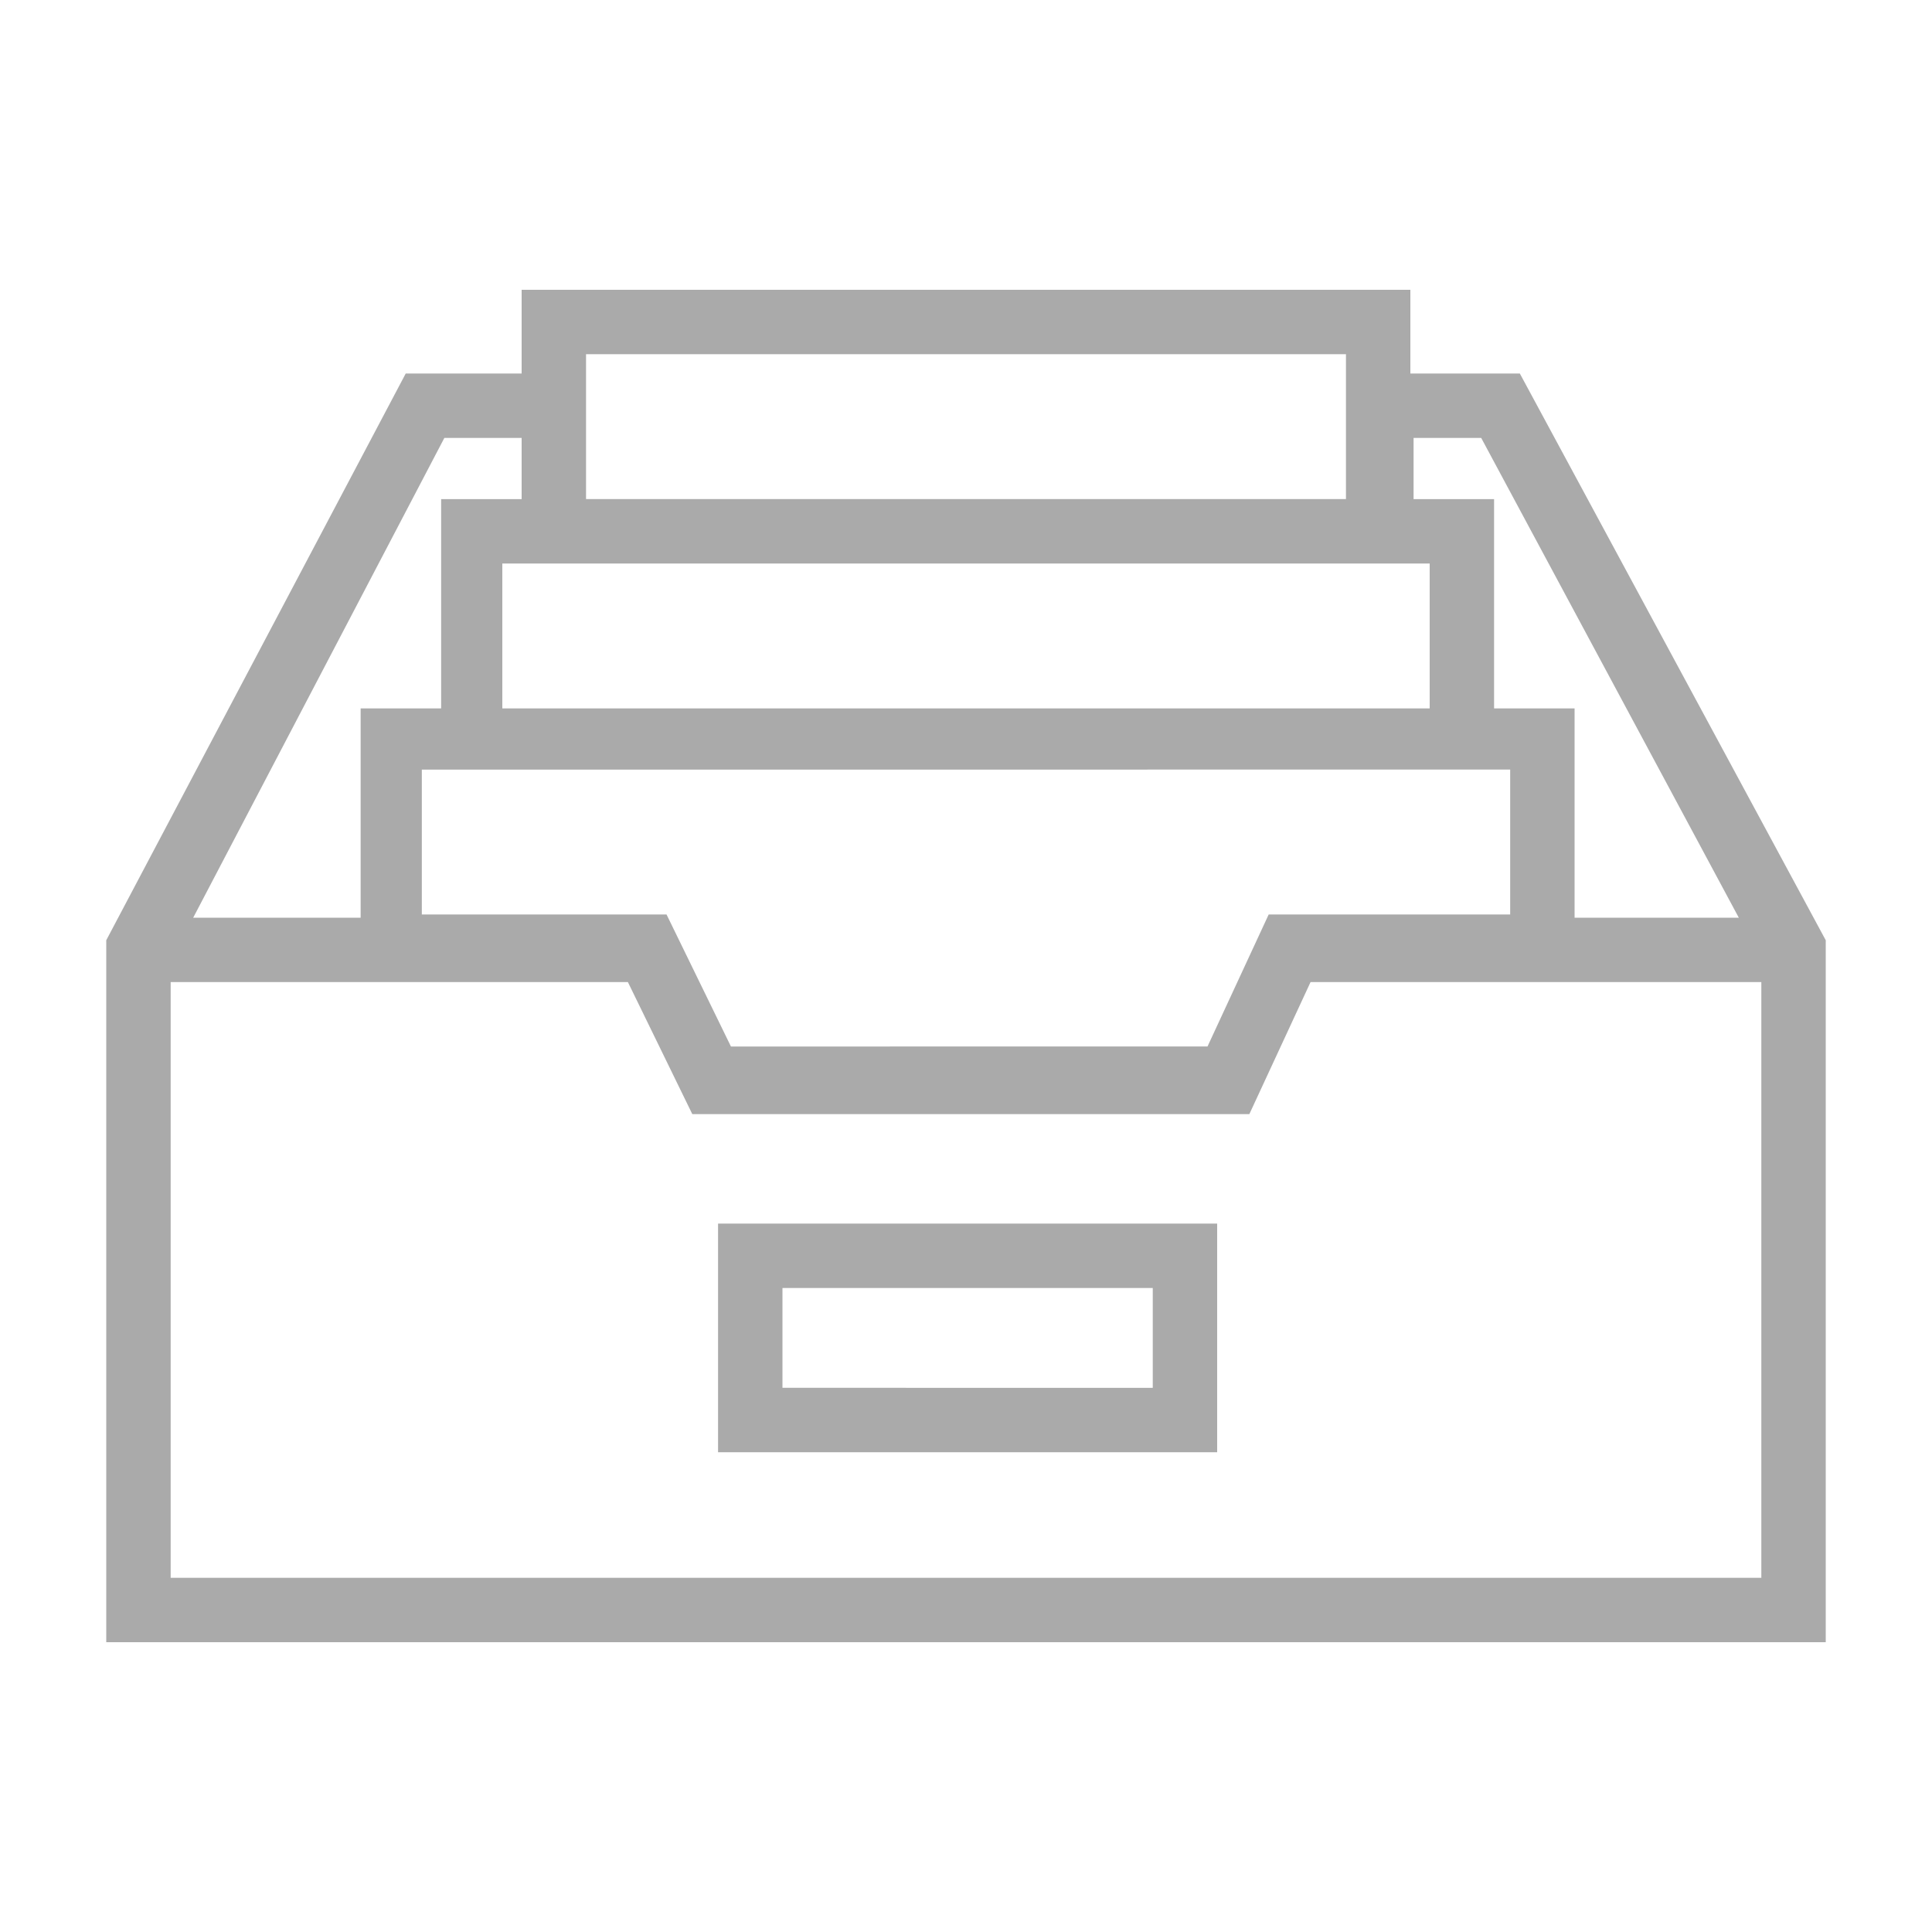
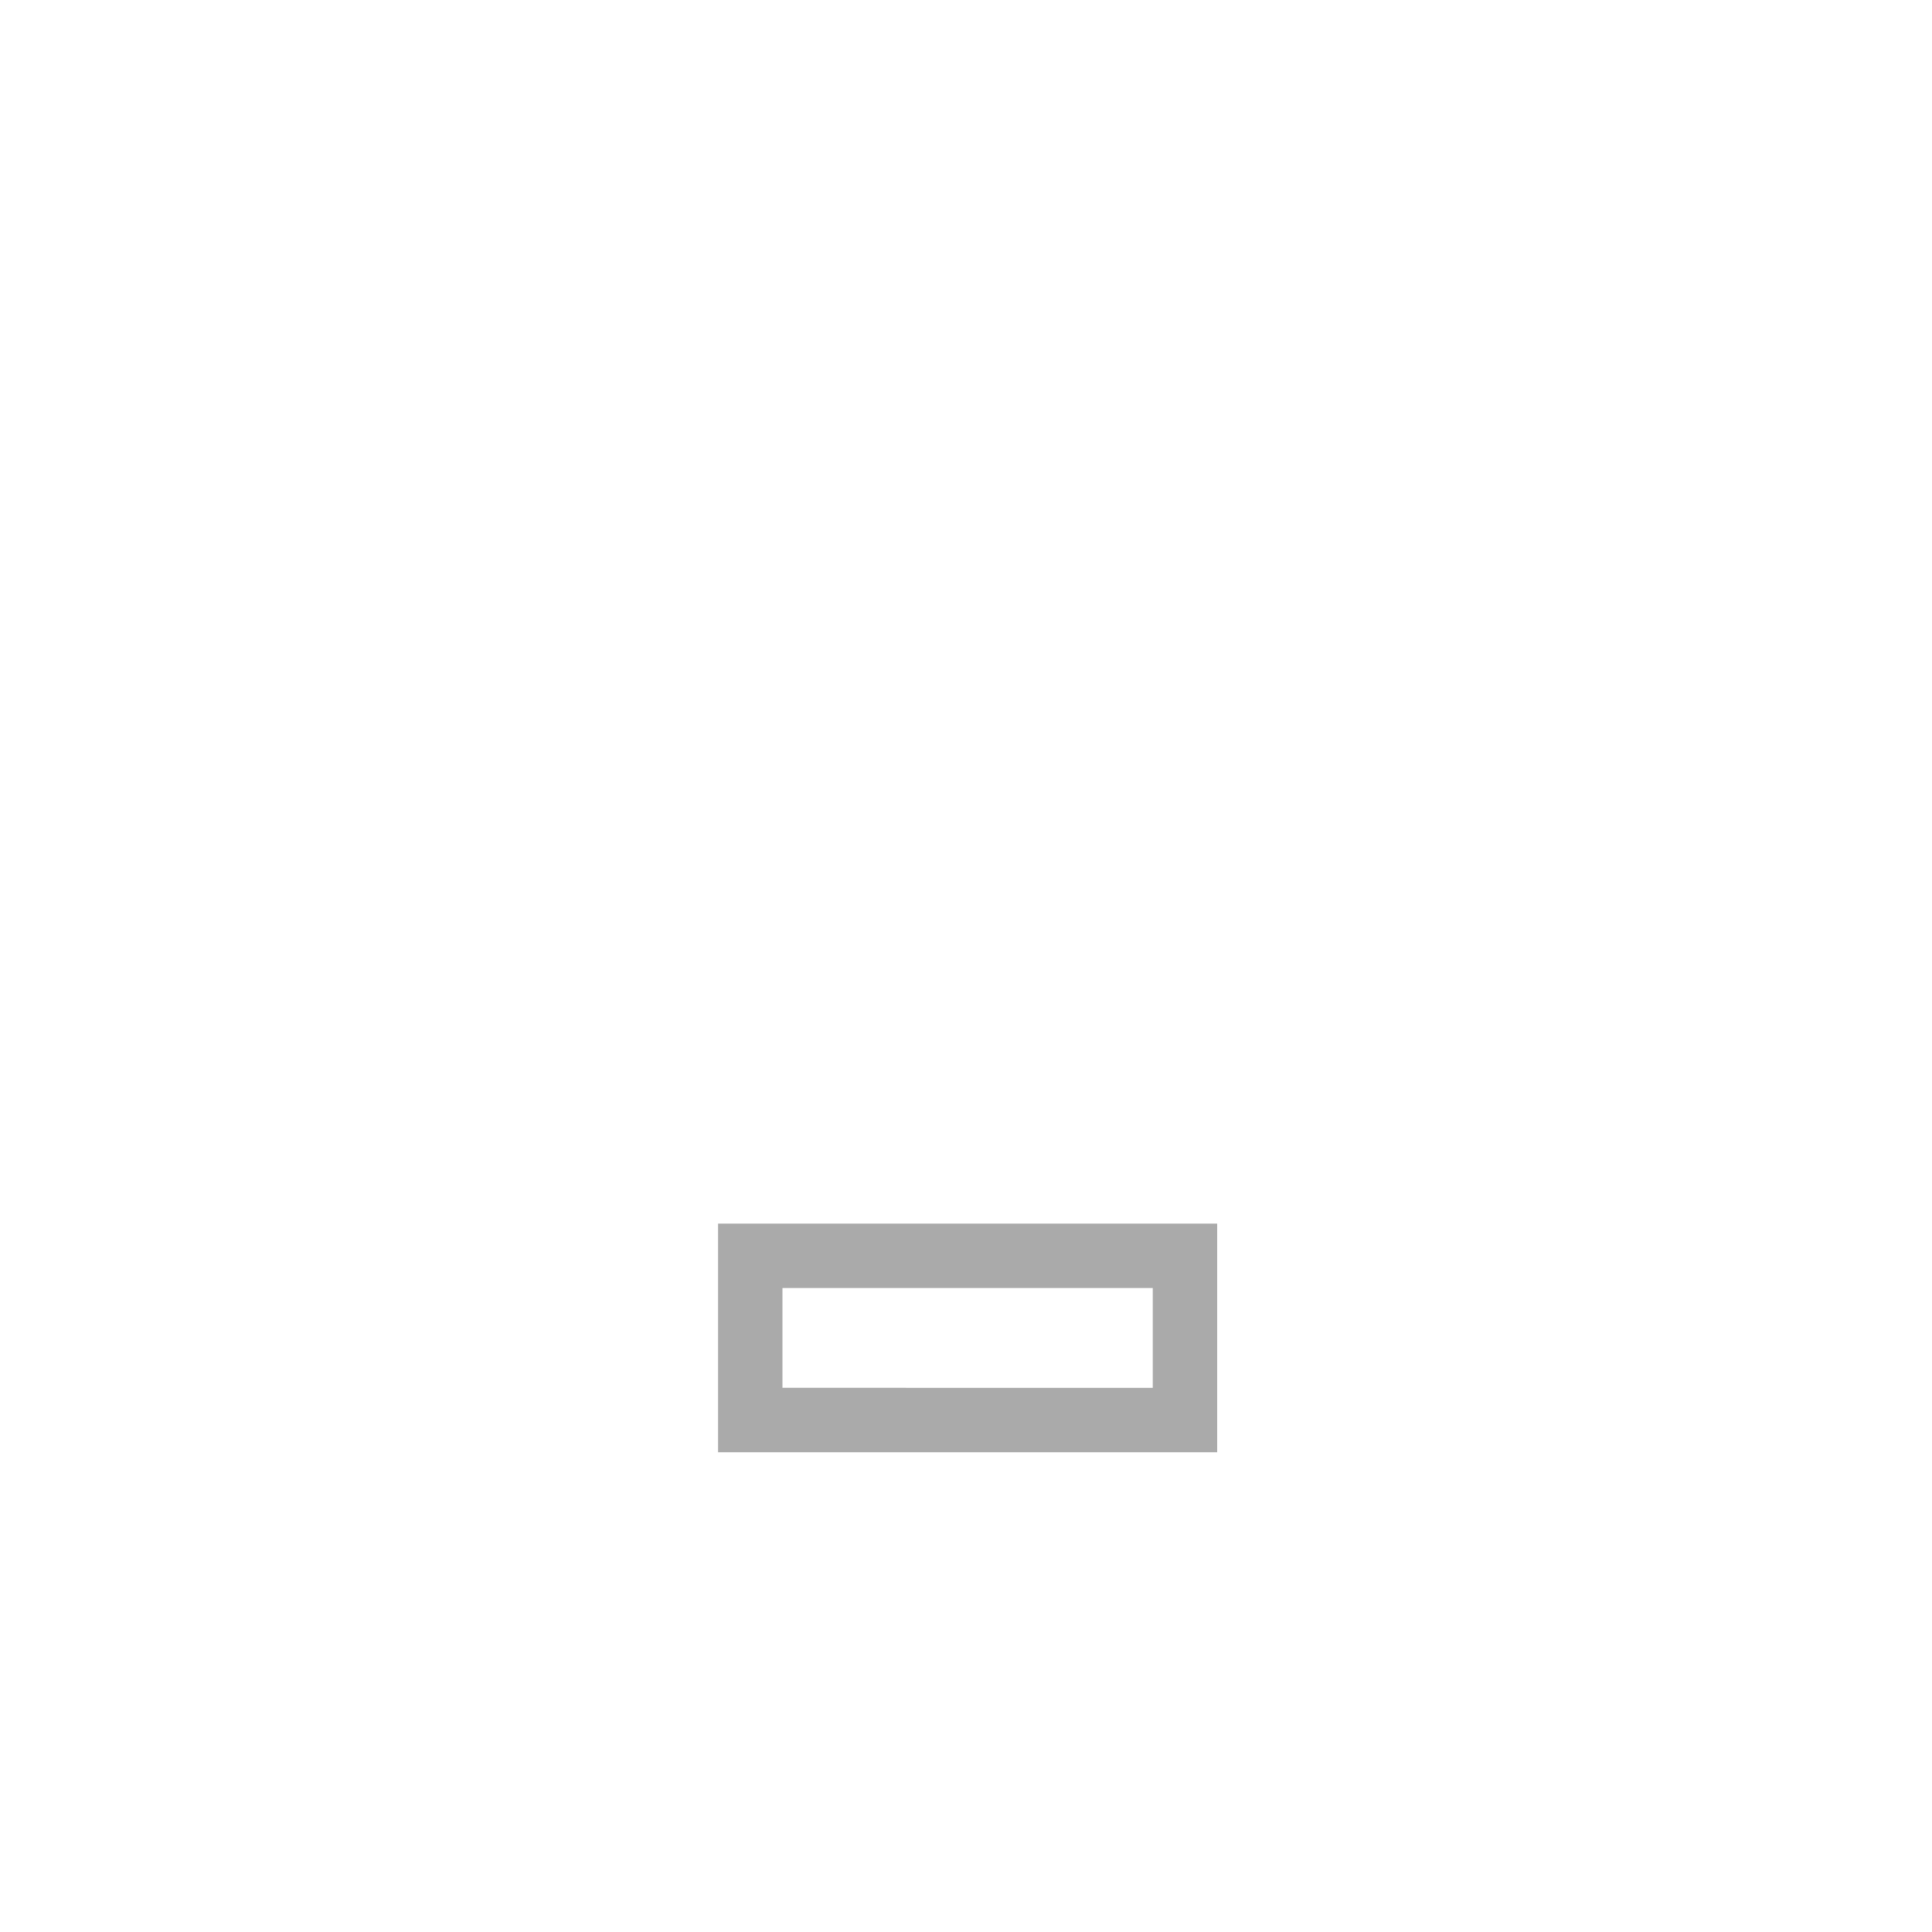
<svg xmlns="http://www.w3.org/2000/svg" version="1.1" id="Layer_1" x="0px" y="0px" viewBox="0 0 60 60" style="enable-background:new 0 0 60 60;" xml:space="preserve">
  <style type="text/css">
	.st0{fill:#AAAAAA;}
</style>
  <g>
-     <path class="st0" d="M47.2,11.6h-3.4V9H16.2v2.6h-3.6L3.3,29.2V51h53.4V29.2L47.2,11.6z M46,13.6l8,14.9h-5.1V22h-2.5v-6.5h-2.5   v-1.9H46z M44.4,17.5V22H15.6v-4.5H44.4z M46.9,23.9v4.5h-7.5l-1.9,4.1H22.7l-2-4.1h-7.6v-4.5H46.9z M41.8,11v4.5H18.2V11H41.8z    M13.8,13.6h2.4v1.9h-2.5V22h-2.5v6.5H6L13.8,13.6z M5.3,49V30.5h14.2l2,4.1h17.3l1.9-4.1h14V49H5.3z" />
    <path class="st0" d="M22.3,45.1h15.5V38H22.3V45.1z M24.3,40h11.5v3.1H24.3V40z" />
  </g>
</svg>